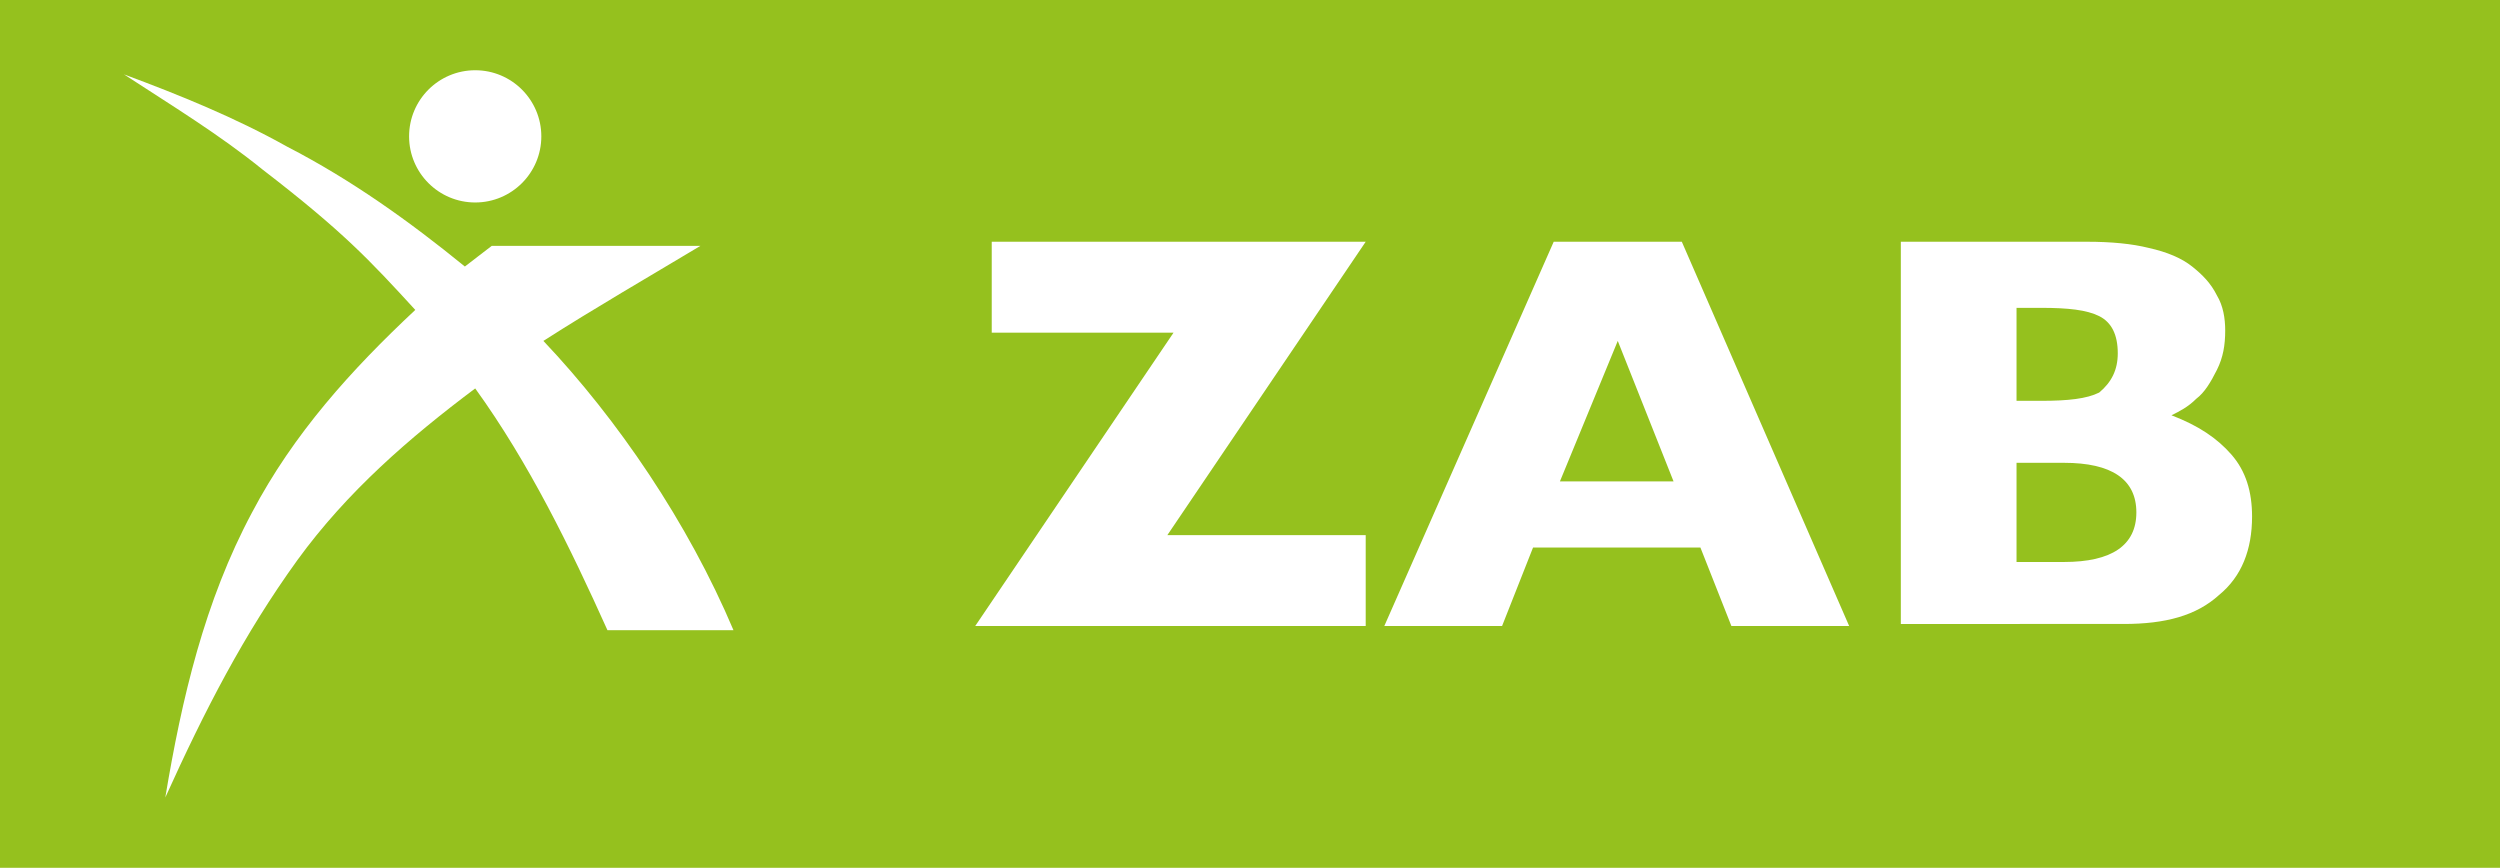
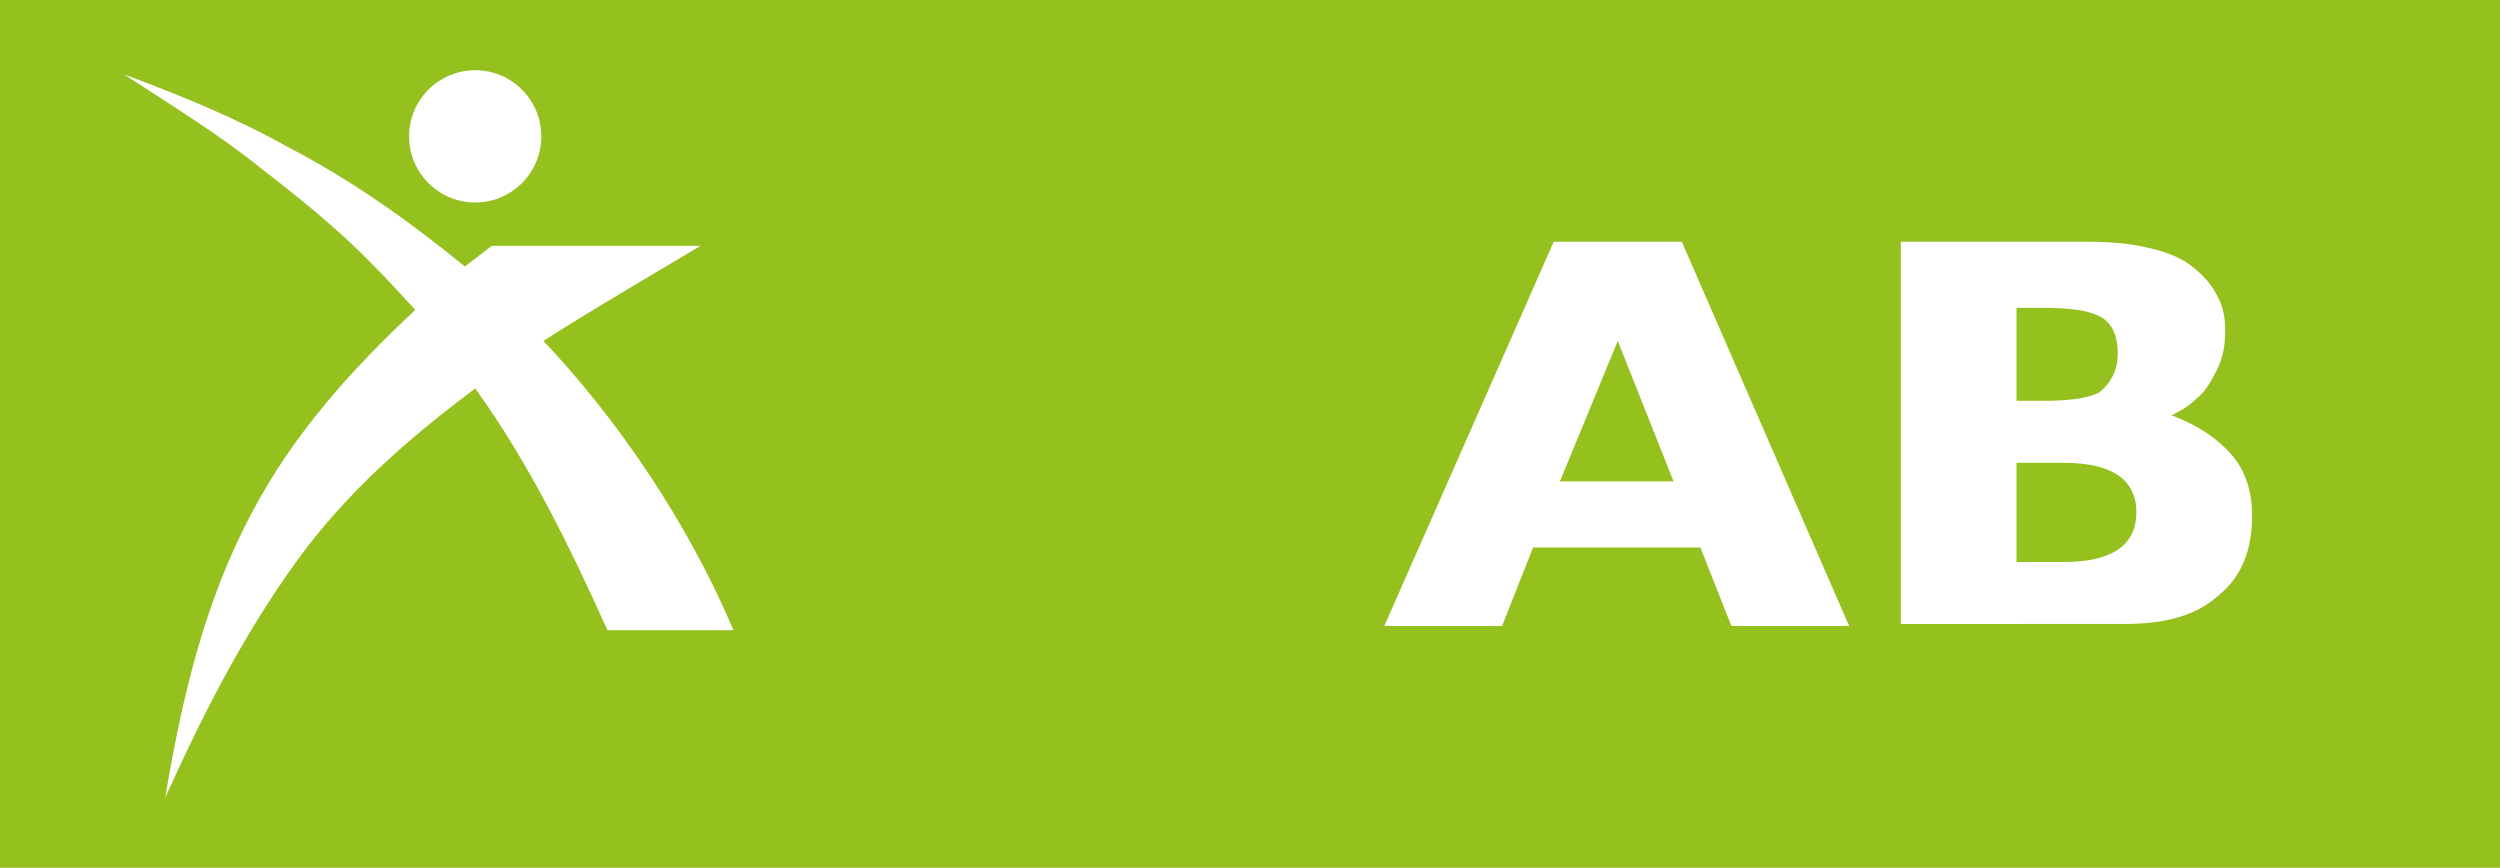
<svg xmlns="http://www.w3.org/2000/svg" version="1.1" id="Ebene_1" x="0px" y="0px" viewBox="0 0 121 42" style="enable-background:new 0 0 121 42;" xml:space="preserve">
  <style type="text/css">
	.st0{fill:#95C11E;}
	.st1{fill:#FFFFFF;}
</style>
  <rect class="st0" width="121" height="42" />
  <g>
-     <path class="st1" d="M66.1,30.3H47.2l9.6-14.2H48v-4.4h18.1l-9.6,14.2h9.6L66.1,30.3L66.1,30.3z" />
    <path class="st1" d="M89.5,30.3h-5.7l-1.5-3.8h-8.1l-1.5,3.8h-5.7l8.2-18.6h6.2L89.5,30.3z M81,23.3l-2.7-6.8l-2.8,6.8H81z" />
    <path class="st1" d="M109,25c0,1.6-0.5,2.9-1.6,3.8c-1.1,1-2.6,1.4-4.6,1.4H92V11.7h9c1.2,0,2.2,0.1,3,0.3c0.9,0.2,1.6,0.5,2.1,0.9   c0.5,0.4,0.9,0.8,1.2,1.4c0.3,0.5,0.4,1.1,0.4,1.7c0,0.7-0.1,1.3-0.4,1.9c-0.3,0.6-0.6,1.1-1,1.4c-0.4,0.4-0.8,0.6-1.2,0.8   c1.3,0.5,2.2,1.1,2.9,1.9C108.7,22.8,109,23.8,109,25z M102.5,17.1c0-0.9-0.3-1.5-0.9-1.8c-0.6-0.3-1.5-0.4-2.8-0.4h-1.2v4.5h1.2   c1.3,0,2.2-0.1,2.8-0.4C102.2,18.5,102.5,17.9,102.5,17.1z M103.4,24.8c0-1.6-1.2-2.4-3.5-2.4h-2.3v4.8h2.3   C102.2,27.2,103.4,26.4,103.4,24.8z" />
  </g>
  <g>
    <circle class="st1" cx="23" cy="6.6" r="3.2" />
    <path class="st1" d="M26.3,16.5c2.5-1.6,5.1-3.1,7.6-4.6H23.8c-0.4,0.3-0.9,0.7-1.3,1c-2.7-2.2-5.5-4.2-8.6-5.8   C11.4,5.7,8.7,4.6,6,3.6c2.3,1.5,4.6,2.9,6.7,4.6c3.9,3,5.2,4.4,7.4,6.8c-3.1,2.9-5.9,6-7.9,9.8c-2.3,4.3-3.4,9-4.2,13.8   c1.9-4.2,3.8-7.9,6.4-11.5c2.4-3.3,5.4-5.9,8.6-8.3c2.6,3.6,4.6,7.7,6.4,11.7h6.1C33.3,25.3,29.9,20.3,26.3,16.5z" />
  </g>
</svg>